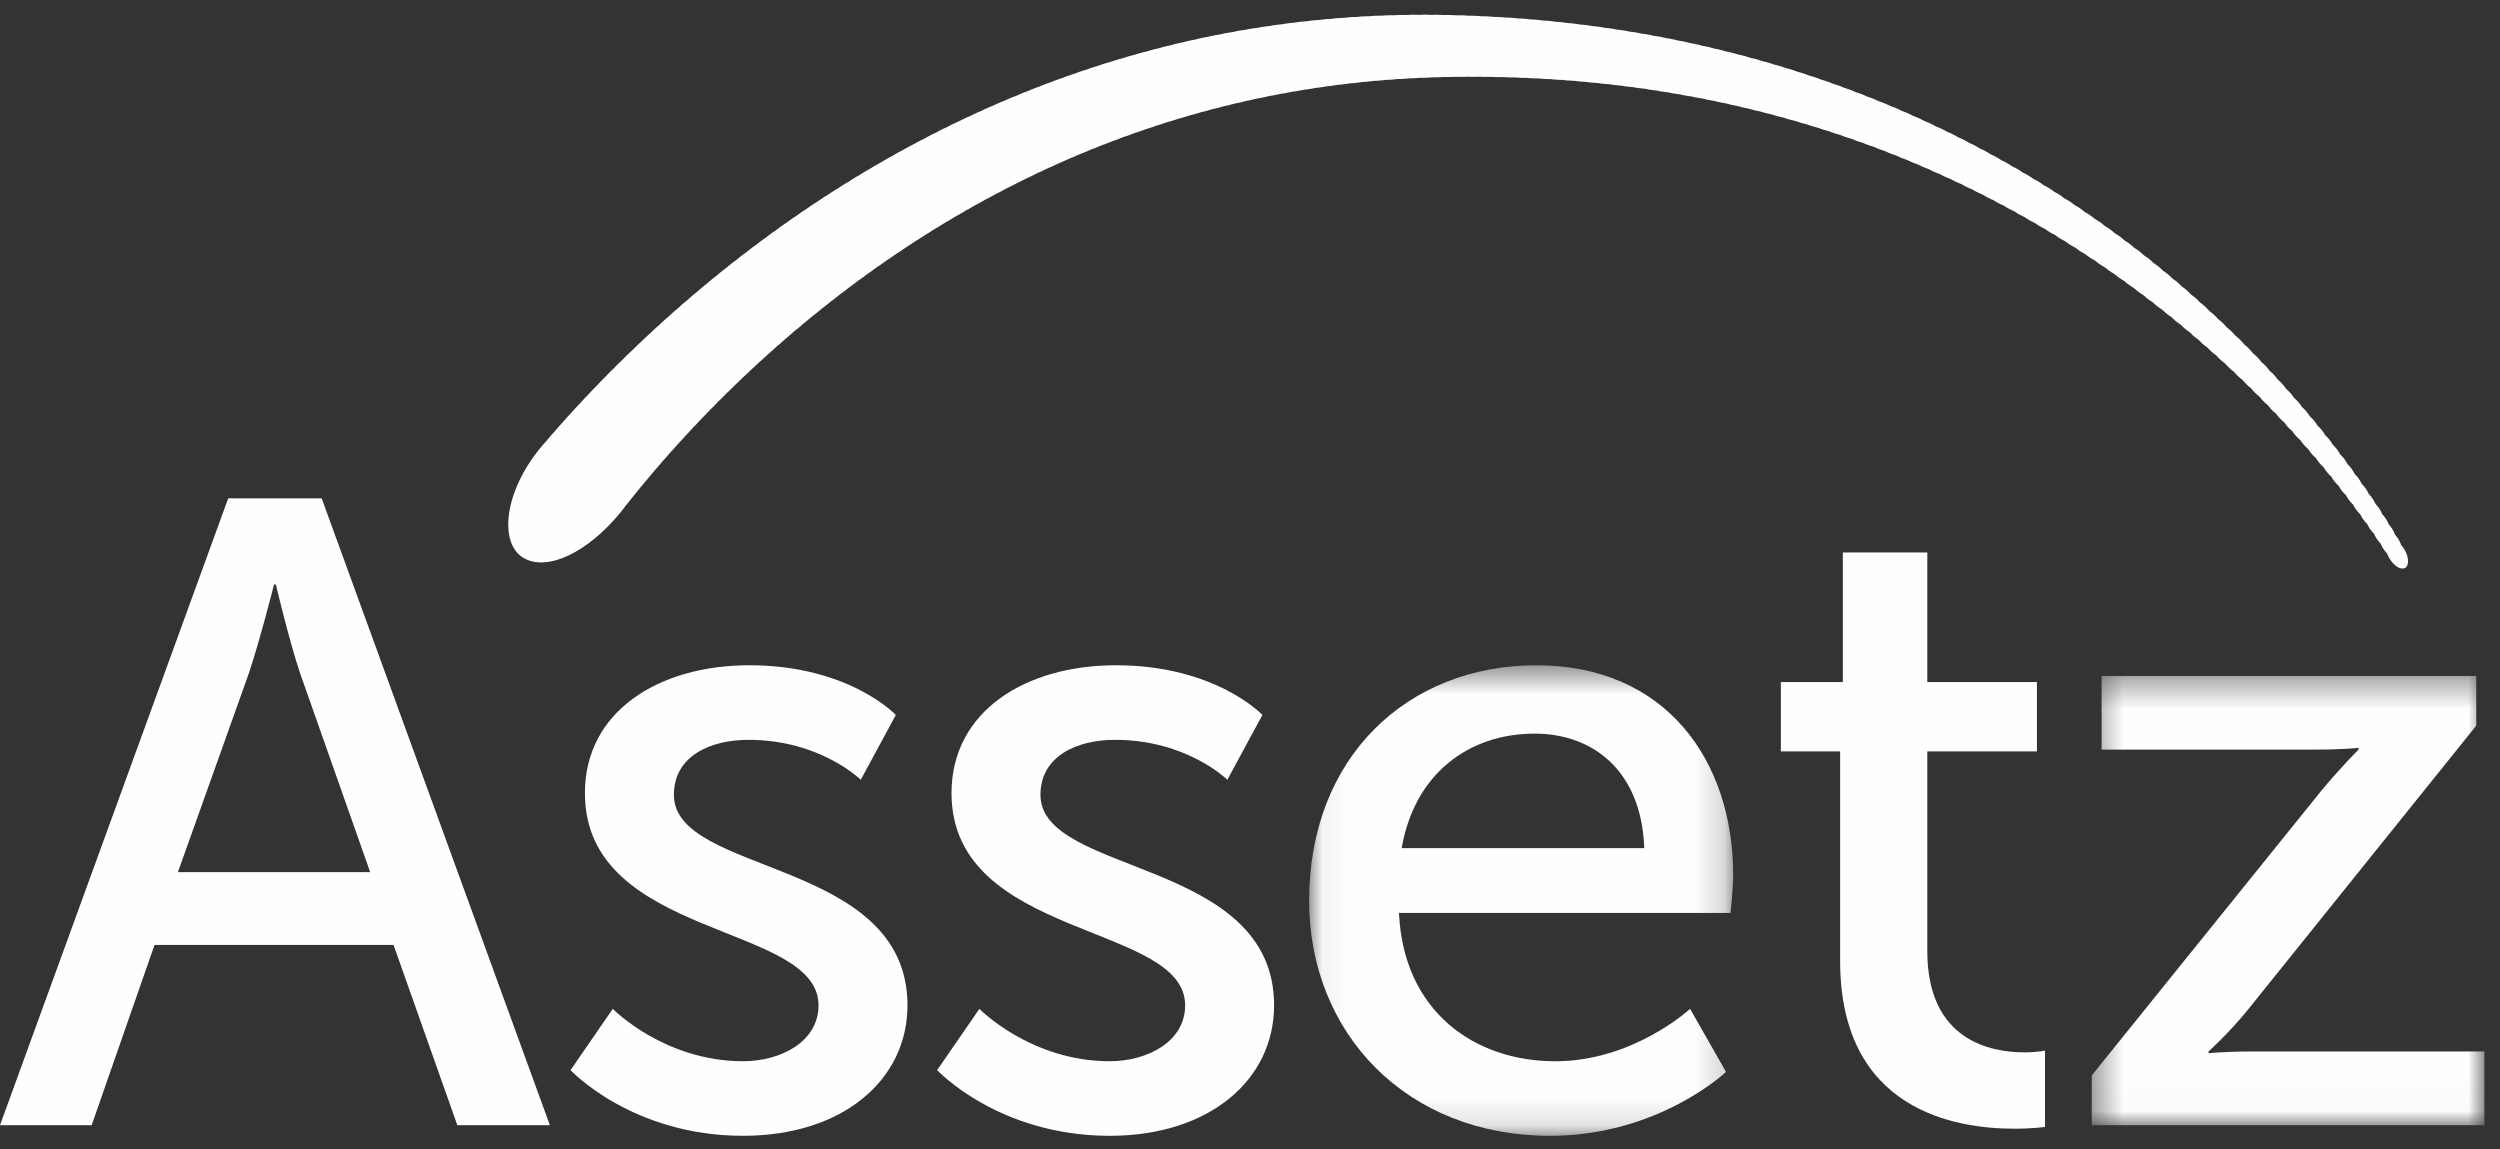
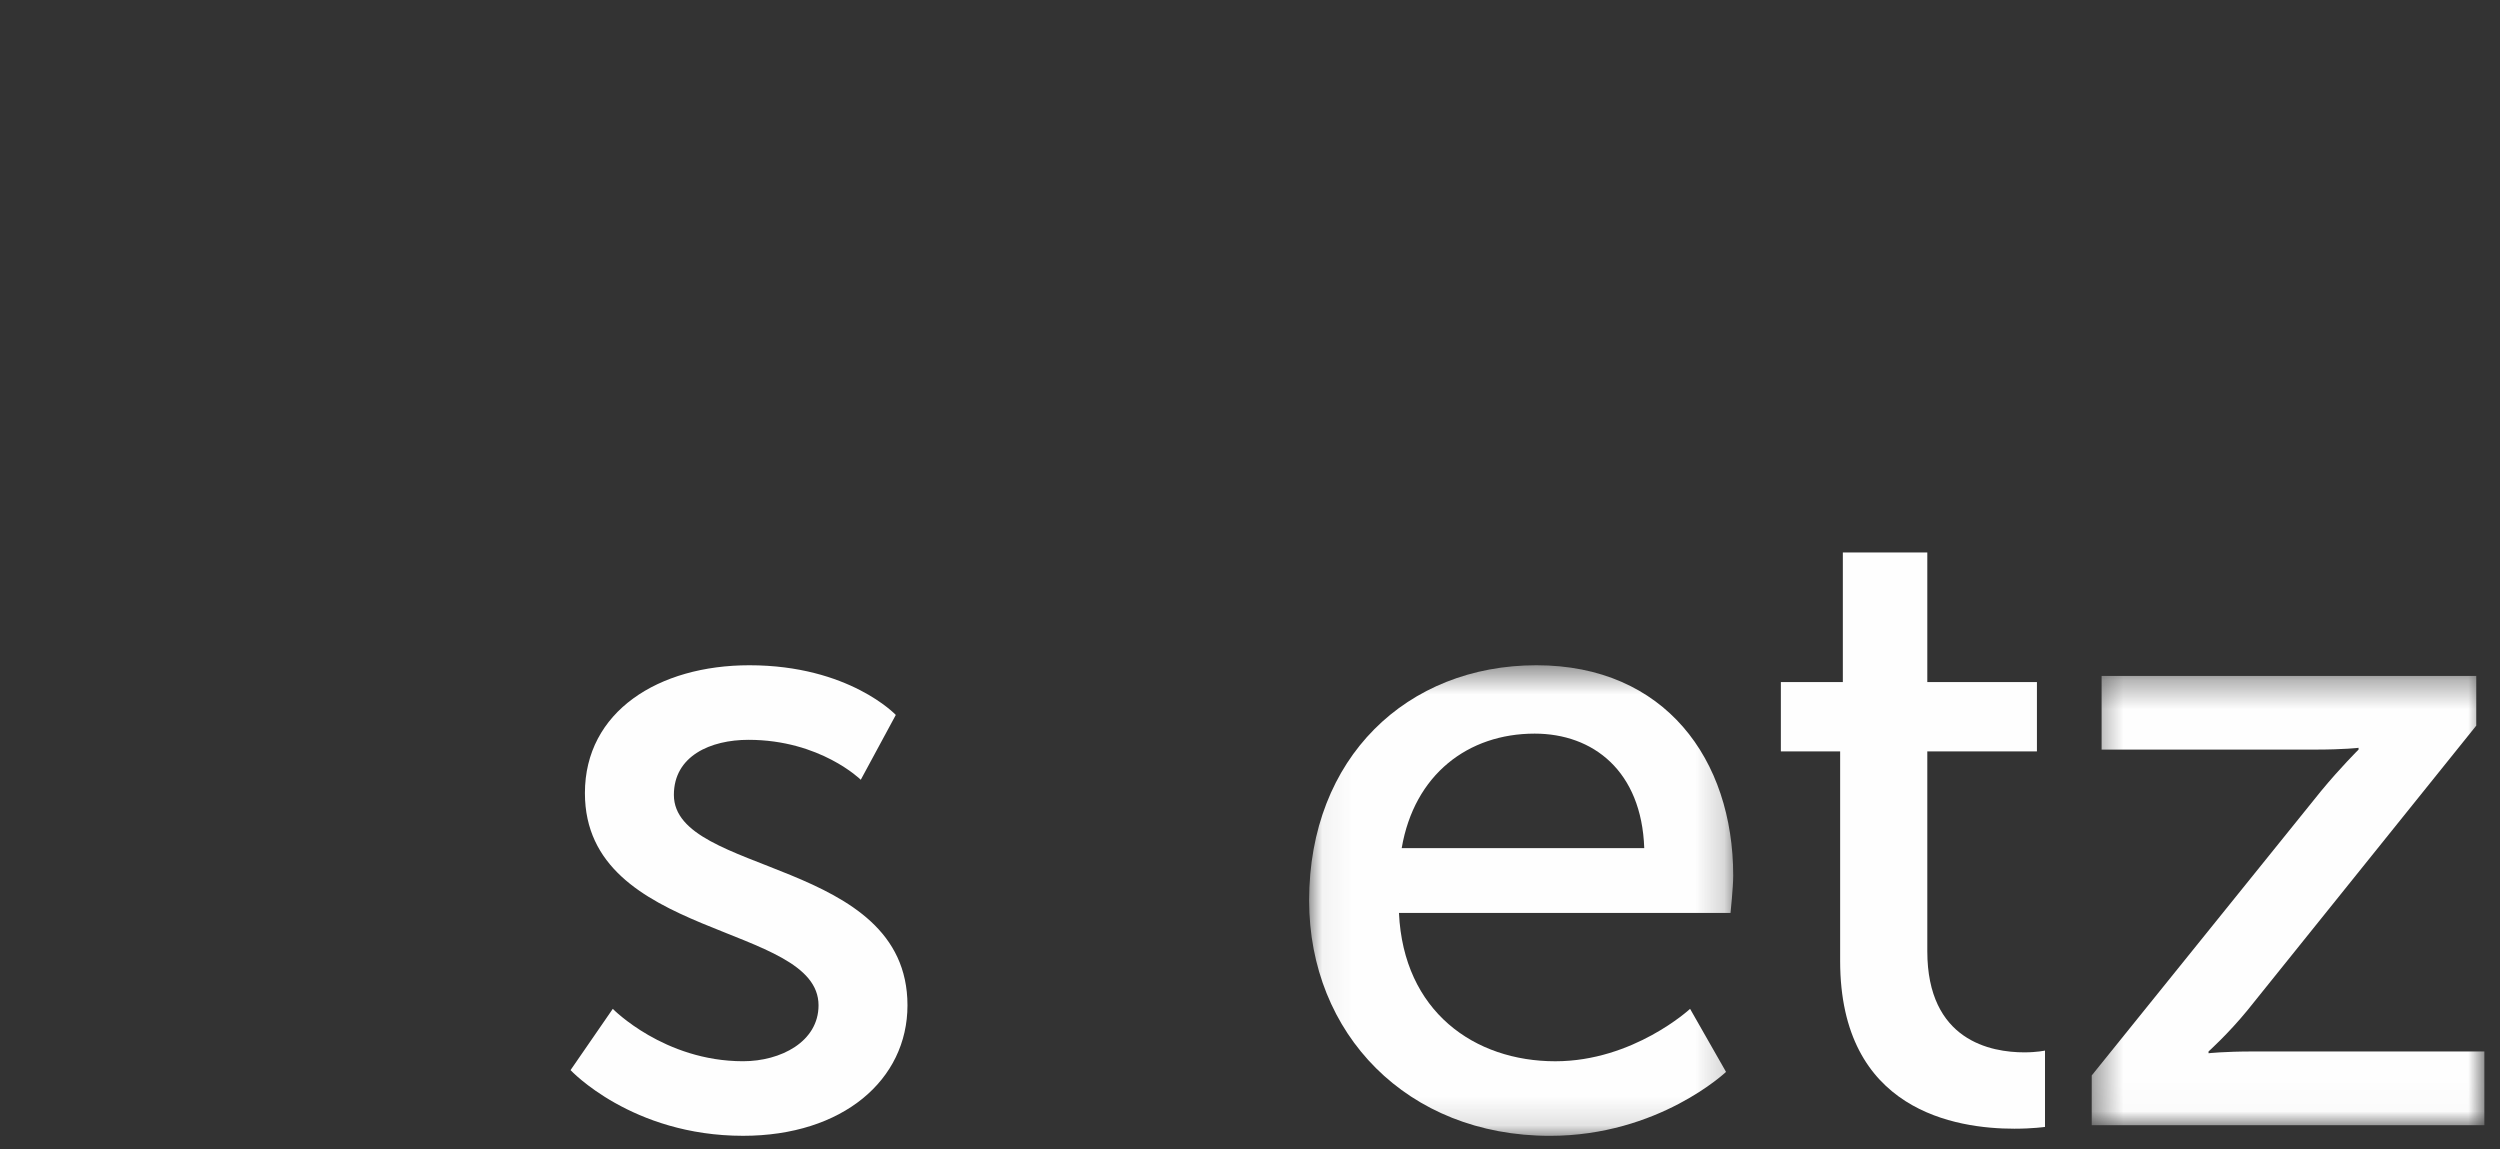
<svg xmlns="http://www.w3.org/2000/svg" xmlns:xlink="http://www.w3.org/1999/xlink" width="87px" height="40px" viewBox="0 0 87 40" version="1.1">
  <rect x="0" y="0" width="87" height="40" fill="#333333" stroke="none" />
  <title>Page 1 Copy</title>
  <desc>Created with Sketch.</desc>
  <defs>
    <polygon id="path-1" points="0.054 16.863 14.812 16.863 14.812 0.487 0.054 0.487 0.054 16.863" />
    <polygon id="path-3" points="14.063 15.981 14.063 0.347 0.399 0.347 0.399 15.981 14.063 15.981" />
  </defs>
  <g id="vaav" stroke="none" stroke-width="1" fill="none" fill-rule="evenodd">
    <g id="Home-page-1" transform="translate(-1091, -119)">
      <g id="Page-1-Copy" transform="translate(1091, 119)">
-         <path d="M9.537,20.339 C9.537,20.339 9.036,22.316 8.661,23.428 L6.191,30.35 L12.882,30.35 L10.443,23.428 C10.068,22.316 9.599,20.339 9.599,20.339 L9.537,20.339 Z M13.695,32.883 L5.378,32.883 L3.19,39.156 L0,39.156 L7.942,17.342 L11.194,17.342 L19.135,39.156 L15.915,39.156 L13.695,32.883 Z" id="Fill-1" fill="#FEFEFE" />
        <path d="M21.325,35.108 C21.325,35.108 23.107,36.931 25.859,36.931 C27.172,36.931 28.485,36.251 28.485,34.985 C28.485,32.111 20.355,32.698 20.355,27.6 C20.355,24.757 22.92,23.151 26.077,23.151 C29.548,23.151 31.174,24.88 31.174,24.88 L29.955,27.136 C29.955,27.136 28.548,25.746 26.046,25.746 C24.733,25.746 23.451,26.302 23.451,27.662 C23.451,30.473 31.58,29.855 31.58,34.985 C31.58,37.58 29.329,39.526 25.859,39.526 C21.982,39.526 19.855,37.24 19.855,37.24 L21.325,35.108 Z" id="Fill-3" fill="#FEFEFE" />
-         <path d="M34.083,35.108 C34.083,35.108 35.864,36.931 38.616,36.931 C39.929,36.931 41.243,36.251 41.243,34.985 C41.243,32.111 33.113,32.698 33.113,27.6 C33.113,24.757 35.677,23.151 38.835,23.151 C42.305,23.151 43.932,24.88 43.932,24.88 L42.712,27.136 C42.712,27.136 41.305,25.746 38.804,25.746 C37.491,25.746 36.208,26.302 36.208,27.662 C36.208,30.473 44.338,29.855 44.338,34.985 C44.338,37.58 42.087,39.526 38.616,39.526 C34.739,39.526 32.613,37.24 32.613,37.24 L34.083,35.108 Z" id="Fill-5" fill="#FEFEFE" />
        <g id="Group-9" transform="translate(45.504, 22.664)">
          <mask id="mask-2" fill="white">
            <use xlink:href="#path-1" />
          </mask>
          <g id="Clip-8" />
          <path d="M11.716,6.852 C11.623,4.163 9.934,2.866 7.902,2.866 C5.588,2.866 3.712,4.287 3.275,6.852 L11.716,6.852 Z M7.964,0.487 C12.435,0.487 14.812,3.762 14.812,7.809 C14.812,8.211 14.718,9.107 14.718,9.107 L3.18,9.107 C3.337,12.537 5.807,14.268 8.621,14.268 C11.341,14.268 13.311,12.444 13.311,12.444 L14.562,14.638 C14.562,14.638 12.217,16.863 8.433,16.863 C3.462,16.863 0.054,13.31 0.054,8.674 C0.054,3.7 3.462,0.487 7.964,0.487 L7.964,0.487 Z" id="Fill-7" fill="#FEFEFE" mask="url(#mask-2)" />
        </g>
        <path d="M64.037,26.148 L61.974,26.148 L61.974,23.737 L64.131,23.737 L64.131,19.226 L67.07,19.226 L67.07,23.737 L70.885,23.737 L70.885,26.148 L67.07,26.148 L67.07,33.1 C67.07,36.22 69.29,36.622 70.447,36.622 C70.885,36.622 71.166,36.56 71.166,36.56 L71.166,39.217 C71.166,39.217 70.728,39.279 70.103,39.279 C68.071,39.279 64.037,38.661 64.037,33.439 L64.037,26.148 Z" id="Fill-10" fill="#FEFEFE" />
        <g id="Group-14" transform="translate(72.393, 23.175)">
          <mask id="mask-4" fill="white">
            <use xlink:href="#path-3" />
          </mask>
          <g id="Clip-13" />
          <path d="M0.399,14.251 L8.372,4.363 C9.06,3.529 9.685,2.911 9.685,2.911 L9.685,2.849 C9.685,2.849 9.185,2.911 8.153,2.911 L0.743,2.911 L0.743,0.347 L13.781,0.347 L13.781,2.077 L5.808,11.995 C5.151,12.798 4.464,13.416 4.464,13.416 L4.464,13.478 C4.464,13.478 4.996,13.416 6.027,13.416 L14.063,13.416 L14.063,15.981 L0.399,15.981 L0.399,14.251 Z" id="Fill-12" fill="#FEFEFE" mask="url(#mask-4)" />
        </g>
        <g id="Group-17" transform="translate(17.581, 0.18)" fill="#FEFEFE">
-           <path d="M66.095,18.945 C66.061,18.888 66.022,18.838 65.982,18.793 C65.959,18.722 65.926,18.65 65.882,18.579 C65.847,18.523 65.808,18.475 65.768,18.43 C65.743,18.36 65.708,18.287 65.662,18.215 C65.626,18.16 65.587,18.112 65.546,18.068 C65.52,17.999 65.483,17.927 65.437,17.857 C65.4,17.803 65.361,17.757 65.32,17.713 C65.292,17.643 65.254,17.572 65.206,17.502 C65.17,17.448 65.129,17.402 65.088,17.359 C65.058,17.29 65.02,17.219 64.971,17.15 C64.934,17.097 64.893,17.051 64.851,17.009 C64.82,16.94 64.781,16.87 64.731,16.801 C64.694,16.748 64.652,16.702 64.609,16.661 C64.577,16.592 64.537,16.523 64.487,16.455 C64.448,16.404 64.407,16.359 64.364,16.317 C64.331,16.249 64.29,16.18 64.239,16.112 C64.199,16.061 64.157,16.016 64.114,15.975 C64.08,15.907 64.037,15.839 63.986,15.772 C63.946,15.721 63.903,15.677 63.86,15.636 C63.823,15.569 63.781,15.501 63.729,15.436 C63.689,15.386 63.646,15.342 63.602,15.301 C63.565,15.234 63.522,15.166 63.468,15.102 C63.427,15.052 63.384,15.009 63.339,14.968 C63.302,14.901 63.258,14.835 63.203,14.77 C63.162,14.721 63.118,14.677 63.073,14.637 C63.034,14.572 62.99,14.506 62.935,14.442 C62.893,14.394 62.849,14.351 62.804,14.312 C62.764,14.247 62.719,14.181 62.663,14.118 C62.621,14.07 62.576,14.027 62.53,13.988 C62.489,13.923 62.443,13.858 62.387,13.795 C62.344,13.748 62.299,13.706 62.253,13.666 C62.212,13.602 62.164,13.538 62.108,13.477 C62.064,13.43 62.019,13.388 61.973,13.349 C61.93,13.285 61.883,13.222 61.825,13.161 C61.781,13.114 61.735,13.072 61.688,13.034 C61.644,12.97 61.596,12.908 61.538,12.848 C61.493,12.802 61.447,12.76 61.4,12.722 C61.355,12.659 61.306,12.597 61.248,12.537 C61.203,12.492 61.157,12.451 61.11,12.414 C61.064,12.351 61.013,12.29 60.954,12.23 C60.909,12.185 60.861,12.144 60.814,12.107 C60.767,12.046 60.717,11.985 60.657,11.927 C60.612,11.883 60.564,11.842 60.516,11.805 C60.468,11.744 60.417,11.684 60.356,11.626 C60.31,11.582 60.262,11.542 60.213,11.504 C60.165,11.445 60.113,11.386 60.052,11.329 C60.006,11.287 59.959,11.248 59.911,11.212 C59.861,11.151 59.808,11.092 59.746,11.035 C59.699,10.993 59.651,10.954 59.603,10.919 C59.553,10.859 59.497,10.801 59.434,10.744 C59.388,10.703 59.341,10.666 59.293,10.631 C59.241,10.571 59.185,10.512 59.12,10.457 C59.074,10.416 59.027,10.38 58.979,10.346 C58.926,10.287 58.869,10.228 58.803,10.172 C58.757,10.133 58.71,10.098 58.662,10.065 C58.608,10.005 58.549,9.947 58.483,9.891 C58.437,9.853 58.39,9.818 58.342,9.786 C58.286,9.727 58.227,9.669 58.16,9.614 C58.114,9.577 58.067,9.544 58.019,9.512 C57.962,9.453 57.902,9.395 57.833,9.34 C57.787,9.303 57.74,9.271 57.692,9.241 C57.635,9.182 57.573,9.124 57.504,9.07 C57.457,9.034 57.41,9.002 57.362,8.972 C57.304,8.913 57.241,8.857 57.171,8.803 C57.124,8.767 57.077,8.737 57.03,8.707 C56.97,8.649 56.906,8.593 56.835,8.54 C56.789,8.505 56.742,8.477 56.695,8.448 C56.634,8.39 56.569,8.333 56.496,8.28 C56.451,8.247 56.404,8.22 56.358,8.191 C56.295,8.133 56.228,8.076 56.154,8.024 C56.108,7.991 56.061,7.964 56.014,7.936 C55.951,7.879 55.884,7.824 55.809,7.772 C55.763,7.74 55.716,7.714 55.67,7.687 C55.606,7.629 55.537,7.575 55.461,7.523 C55.415,7.492 55.369,7.466 55.322,7.44 C55.257,7.384 55.187,7.33 55.111,7.279 C55.065,7.249 55.019,7.224 54.973,7.199 C54.907,7.142 54.836,7.088 54.758,7.038 C54.712,7.009 54.666,6.985 54.621,6.96 C54.553,6.905 54.48,6.851 54.401,6.801 C54.356,6.773 54.311,6.75 54.265,6.726 C54.197,6.671 54.123,6.617 54.042,6.568 C53.997,6.541 53.953,6.52 53.908,6.495 C53.837,6.44 53.762,6.388 53.681,6.339 C53.635,6.312 53.59,6.291 53.545,6.268 C53.474,6.213 53.398,6.162 53.316,6.114 C53.271,6.088 53.226,6.068 53.181,6.045 C53.109,5.992 53.032,5.941 52.949,5.893 C52.904,5.867 52.859,5.848 52.814,5.826 C52.741,5.773 52.663,5.722 52.579,5.676 C52.535,5.651 52.489,5.632 52.445,5.61 C52.371,5.558 52.292,5.509 52.207,5.463 C52.163,5.439 52.119,5.421 52.075,5.401 C51.999,5.349 51.919,5.299 51.832,5.254 C51.788,5.23 51.744,5.213 51.7,5.193 C51.624,5.142 51.542,5.094 51.455,5.049 C51.412,5.027 51.369,5.011 51.325,4.991 C51.247,4.941 51.164,4.893 51.076,4.849 C51.032,4.827 50.989,4.812 50.946,4.793 C50.868,4.743 50.783,4.696 50.694,4.652 C50.651,4.632 50.609,4.617 50.567,4.6 C50.486,4.55 50.401,4.503 50.31,4.46 C50.267,4.44 50.225,4.426 50.182,4.409 C50.101,4.36 50.015,4.314 49.924,4.272 C49.88,4.253 49.837,4.239 49.794,4.223 C49.712,4.175 49.626,4.13 49.535,4.09 C49.485,4.068 49.435,4.048 49.385,4.029 C49.308,3.987 49.228,3.946 49.144,3.91 C49.094,3.889 49.044,3.87 48.994,3.852 C48.917,3.81 48.836,3.771 48.751,3.735 C48.7,3.714 48.649,3.695 48.598,3.677 C48.521,3.637 48.441,3.599 48.357,3.565 C48.305,3.544 48.254,3.526 48.203,3.509 C48.125,3.469 48.044,3.433 47.959,3.399 C47.908,3.379 47.856,3.361 47.806,3.345 C47.727,3.306 47.646,3.27 47.56,3.237 C47.509,3.218 47.458,3.201 47.407,3.185 C47.328,3.147 47.246,3.112 47.159,3.08 C47.108,3.061 47.057,3.044 47.005,3.029 C46.926,2.992 46.844,2.957 46.757,2.927 C46.704,2.908 46.652,2.892 46.6,2.877 C46.521,2.841 46.439,2.808 46.352,2.779 C46.3,2.761 46.248,2.745 46.197,2.731 C46.116,2.696 46.033,2.663 45.946,2.635 C45.894,2.618 45.841,2.602 45.789,2.588 C45.709,2.554 45.625,2.523 45.538,2.495 C45.487,2.479 45.435,2.464 45.385,2.452 C45.303,2.418 45.218,2.387 45.129,2.36 C45.078,2.345 45.026,2.33 44.976,2.318 C44.893,2.285 44.808,2.255 44.718,2.229 C44.667,2.214 44.614,2.201 44.562,2.189 C44.479,2.157 44.395,2.128 44.306,2.104 C44.254,2.089 44.203,2.076 44.153,2.065 C44.069,2.034 43.982,2.006 43.892,1.982 C43.84,1.968 43.789,1.956 43.738,1.945 C43.655,1.915 43.568,1.887 43.477,1.864 C43.425,1.851 43.374,1.839 43.323,1.83 C43.238,1.8 43.151,1.774 43.06,1.751 C43.01,1.739 42.961,1.729 42.911,1.719 C42.825,1.691 42.735,1.664 42.643,1.643 C42.59,1.63 42.538,1.62 42.486,1.611 C42.402,1.584 42.315,1.559 42.224,1.539 C42.173,1.528 42.123,1.518 42.072,1.51 C41.985,1.483 41.896,1.459 41.803,1.439 C41.753,1.429 41.702,1.42 41.652,1.412 C41.565,1.387 41.476,1.364 41.382,1.345 C41.332,1.334 41.282,1.327 41.233,1.319 C41.145,1.294 41.054,1.272 40.961,1.254 C40.91,1.245 40.861,1.237 40.811,1.23 C40.723,1.206 40.632,1.184 40.537,1.168 C40.487,1.158 40.437,1.152 40.388,1.145 C40.298,1.122 40.208,1.101 40.113,1.086 C40.063,1.077 40.014,1.071 39.965,1.065 C39.875,1.043 39.784,1.023 39.688,1.007 C39.637,1 39.586,0.994 39.536,0.988 C39.447,0.967 39.356,0.949 39.262,0.935 C39.213,0.927 39.164,0.922 39.114,0.918 C39.024,0.897 38.931,0.879 38.835,0.866 C38.787,0.859 38.739,0.855 38.691,0.851 C38.599,0.831 38.506,0.814 38.408,0.802 C38.359,0.795 38.311,0.791 38.263,0.787 C38.171,0.768 38.077,0.752 37.981,0.741 C37.93,0.735 37.882,0.732 37.833,0.728 C37.742,0.71 37.649,0.695 37.552,0.685 C37.504,0.68 37.457,0.677 37.409,0.674 C37.316,0.657 37.221,0.643 37.123,0.633 C37.074,0.628 37.026,0.625 36.977,0.623 C36.885,0.607 36.791,0.594 36.694,0.585 C36.646,0.581 36.599,0.58 36.552,0.577 C36.459,0.562 36.363,0.55 36.264,0.542 C36.215,0.538 36.167,0.537 36.119,0.535 C36.026,0.521 35.931,0.51 35.833,0.503 C35.786,0.5 35.74,0.499 35.694,0.497 C35.599,0.484 35.502,0.473 35.402,0.467 C35.355,0.465 35.308,0.464 35.261,0.463 C35.166,0.451 35.07,0.44 34.972,0.436 C34.922,0.433 34.875,0.433 34.827,0.433 C34.733,0.422 34.638,0.413 34.54,0.41 C34.494,0.408 34.449,0.409 34.404,0.408 C34.308,0.397 34.209,0.389 34.108,0.387 C34.061,0.385 34.015,0.386 33.969,0.386 C33.873,0.376 33.777,0.369 33.676,0.367 C33.63,0.367 33.584,0.368 33.538,0.368 C33.442,0.36 33.345,0.353 33.244,0.352 C33.198,0.351 33.152,0.353 33.106,0.354 C33.01,0.347 32.912,0.341 32.813,0.341 C32.766,0.341 32.72,0.343 32.674,0.344 C32.577,0.338 32.479,0.333 32.378,0.333 C32.332,0.334 32.288,0.337 32.243,0.339 C32.146,0.332 32.045,0.329 31.943,0.331 C31.896,0.332 31.851,0.336 31.805,0.338 C31.708,0.333 31.609,0.331 31.508,0.334 C31.461,0.336 31.417,0.34 31.373,0.343 C31.274,0.339 31.175,0.338 31.073,0.343 C31.027,0.344 30.983,0.348 30.939,0.351 C30.839,0.349 30.74,0.349 30.638,0.355 C30.593,0.357 30.549,0.362 30.505,0.366 C30.405,0.365 30.305,0.366 30.202,0.372 C30.158,0.375 30.117,0.381 30.074,0.385 C29.973,0.385 29.871,0.388 29.766,0.395 C29.723,0.399 29.68,0.405 29.637,0.41 C29.536,0.411 29.435,0.414 29.332,0.424 C29.288,0.428 29.246,0.434 29.203,0.439 C29.103,0.441 29.001,0.447 28.897,0.457 C28.853,0.462 28.811,0.468 28.769,0.475 C28.668,0.478 28.566,0.484 28.462,0.496 C28.42,0.501 28.379,0.508 28.338,0.514 C28.236,0.518 28.133,0.526 28.029,0.539 C27.986,0.545 27.945,0.552 27.903,0.559 C27.801,0.564 27.699,0.573 27.595,0.587 C27.552,0.594 27.511,0.602 27.469,0.609 C27.368,0.616 27.265,0.626 27.161,0.642 C27.12,0.648 27.08,0.656 27.039,0.664 C26.937,0.672 26.834,0.683 26.729,0.701 C26.687,0.708 26.648,0.716 26.607,0.724 C26.505,0.734 26.401,0.746 26.297,0.765 C26.256,0.772 26.217,0.781 26.177,0.789 C26.074,0.8 25.97,0.814 25.866,0.834 C25.825,0.841 25.786,0.851 25.747,0.859 C25.644,0.872 25.54,0.887 25.434,0.908 C25.395,0.916 25.358,0.926 25.319,0.935 C25.215,0.949 25.111,0.965 25.005,0.987 C24.965,0.996 24.927,1.006 24.888,1.016 C24.785,1.03 24.681,1.049 24.576,1.072 C24.537,1.081 24.499,1.092 24.46,1.101 C24.357,1.118 24.254,1.137 24.149,1.161 C24.108,1.171 24.07,1.182 24.031,1.193 C23.929,1.21 23.826,1.231 23.722,1.257 C23.682,1.266 23.645,1.278 23.606,1.289 C23.504,1.307 23.401,1.329 23.296,1.356 C23.257,1.367 23.221,1.379 23.183,1.39 C23.079,1.41 22.976,1.433 22.871,1.462 C22.833,1.472 22.797,1.485 22.759,1.496 C22.656,1.518 22.552,1.541 22.448,1.572 C22.41,1.582 22.374,1.596 22.337,1.607 C22.234,1.63 22.131,1.655 22.026,1.687 C21.988,1.698 21.952,1.711 21.915,1.723 C21.813,1.747 21.709,1.774 21.606,1.807 C21.569,1.818 21.534,1.832 21.499,1.844 C21.395,1.869 21.291,1.898 21.186,1.932 C21.149,1.944 21.115,1.957 21.079,1.97 C20.976,1.997 20.872,2.026 20.768,2.062 C20.731,2.074 20.696,2.089 20.66,2.101 C20.558,2.13 20.455,2.16 20.352,2.197 C20.316,2.209 20.282,2.224 20.247,2.237 C20.144,2.266 20.041,2.298 19.937,2.336 C19.902,2.349 19.869,2.364 19.835,2.377 C19.732,2.408 19.629,2.441 19.524,2.48 C19.489,2.494 19.456,2.509 19.42,2.523 C19.319,2.555 19.216,2.589 19.113,2.63 C19.079,2.643 19.048,2.658 19.014,2.672 C18.911,2.705 18.808,2.741 18.704,2.783 C18.67,2.797 18.638,2.813 18.604,2.827 C18.502,2.861 18.399,2.899 18.296,2.942 C18.262,2.956 18.231,2.972 18.197,2.987 C18.095,3.022 17.993,3.061 17.89,3.105 C17.856,3.119 17.825,3.136 17.793,3.151 C17.691,3.187 17.588,3.227 17.486,3.273 C17.453,3.287 17.422,3.304 17.391,3.319 C17.288,3.357 17.186,3.398 17.084,3.445 C17.051,3.46 17.021,3.477 16.989,3.492 C16.888,3.531 16.786,3.574 16.683,3.622 C16.651,3.638 16.621,3.654 16.589,3.67 C16.488,3.711 16.387,3.754 16.286,3.804 C16.255,3.818 16.226,3.835 16.195,3.851 C16.094,3.893 15.992,3.938 15.89,3.989 C15.86,4.004 15.831,4.021 15.801,4.036 C15.699,4.08 15.598,4.127 15.496,4.179 C15.466,4.195 15.437,4.212 15.407,4.228 C15.306,4.272 15.205,4.32 15.105,4.373 C15.075,4.389 15.047,4.406 15.018,4.422 C14.917,4.468 14.816,4.517 14.715,4.572 C14.685,4.587 14.658,4.605 14.63,4.622 C14.529,4.669 14.428,4.718 14.329,4.774 C14.299,4.79 14.272,4.808 14.244,4.824 C14.144,4.873 14.043,4.924 13.943,4.981 C13.914,4.997 13.887,5.015 13.859,5.032 C13.759,5.082 13.66,5.134 13.56,5.192 C13.531,5.208 13.505,5.227 13.476,5.245 C13.377,5.294 13.278,5.348 13.18,5.407 C13.15,5.424 13.124,5.443 13.095,5.46 C12.997,5.512 12.899,5.566 12.802,5.626 C12.774,5.643 12.748,5.661 12.72,5.678 C12.622,5.732 12.523,5.787 12.426,5.848 C12.399,5.865 12.373,5.883 12.347,5.901 C12.248,5.955 12.151,6.012 12.053,6.075 C12.026,6.092 12.001,6.111 11.975,6.129 C11.877,6.184 11.779,6.242 11.682,6.306 C11.657,6.323 11.633,6.341 11.608,6.358 C11.509,6.415 11.411,6.475 11.314,6.54 C11.289,6.557 11.266,6.575 11.241,6.592 C11.143,6.65 11.045,6.711 10.948,6.778 C10.923,6.795 10.899,6.814 10.874,6.831 C10.777,6.89 10.681,6.952 10.584,7.019 C10.558,7.037 10.535,7.056 10.509,7.075 C10.413,7.135 10.319,7.197 10.224,7.265 C10.2,7.281 10.178,7.3 10.155,7.317 C10.058,7.378 9.961,7.442 9.866,7.512 C9.841,7.53 9.819,7.549 9.795,7.567 C9.699,7.629 9.604,7.694 9.509,7.765 C9.486,7.783 9.463,7.802 9.441,7.82 C9.345,7.883 9.25,7.949 9.156,8.021 C9.133,8.039 9.112,8.057 9.088,8.076 C8.993,8.14 8.899,8.207 8.806,8.28 C8.783,8.298 8.762,8.317 8.739,8.334 C8.644,8.4 8.55,8.468 8.458,8.543 C8.435,8.56 8.415,8.579 8.392,8.597 C8.298,8.664 8.204,8.734 8.112,8.808 C8.09,8.826 8.07,8.845 8.049,8.862 C7.954,8.93 7.861,9.001 7.769,9.077 C7.746,9.096 7.726,9.115 7.704,9.134 C7.611,9.202 7.52,9.273 7.429,9.35 C7.407,9.368 7.388,9.387 7.368,9.405 C7.274,9.475 7.182,9.547 7.091,9.625 C7.071,9.643 7.052,9.662 7.031,9.679 C6.939,9.75 6.847,9.825 6.756,9.904 C6.736,9.922 6.718,9.941 6.698,9.958 C6.605,10.031 6.514,10.105 6.424,10.185 C6.403,10.204 6.385,10.224 6.364,10.242 C6.273,10.315 6.183,10.39 6.095,10.47 C6.075,10.488 6.058,10.507 6.039,10.525 C5.948,10.599 5.857,10.676 5.768,10.759 C5.748,10.777 5.731,10.795 5.712,10.813 C5.621,10.888 5.532,10.967 5.444,11.049 C5.425,11.067 5.408,11.086 5.389,11.104 C5.299,11.181 5.21,11.259 5.123,11.343 C5.104,11.361 5.088,11.38 5.069,11.398 C4.98,11.476 4.891,11.556 4.804,11.641 C4.786,11.659 4.769,11.677 4.751,11.695 C4.662,11.773 4.574,11.855 4.488,11.941 C4.47,11.958 4.455,11.976 4.438,11.994 C4.349,12.073 4.261,12.156 4.174,12.244 C4.157,12.261 4.141,12.28 4.123,12.298 C4.036,12.378 3.949,12.462 3.864,12.549 C3.847,12.568 3.832,12.586 3.815,12.604 C3.727,12.685 3.641,12.769 3.557,12.858 C3.54,12.875 3.525,12.894 3.509,12.911 C3.422,12.994 3.336,13.08 3.252,13.17 C3.235,13.187 3.221,13.206 3.205,13.223 C3.119,13.306 3.034,13.393 2.951,13.484 C2.934,13.502 2.92,13.52 2.904,13.538 C2.819,13.622 2.734,13.71 2.652,13.802 C2.636,13.819 2.622,13.837 2.606,13.855 C2.521,13.94 2.438,14.029 2.355,14.122 C2.34,14.139 2.327,14.157 2.311,14.175 C2.227,14.261 2.144,14.351 2.063,14.445 C2.048,14.462 2.035,14.48 2.02,14.498 C1.936,14.585 1.853,14.676 1.773,14.771 C1.758,14.789 1.745,14.807 1.73,14.825 C1.647,14.913 1.565,15.005 1.486,15.102 C1.471,15.119 1.458,15.137 1.444,15.154 C1.361,15.244 1.28,15.337 1.202,15.434 C0.594,16.18 0.23,17.003 0.133,17.701 C0.035,18.401 0.205,18.974 0.629,19.231 C1.474,19.735 2.894,19.018 4.007,17.659 C4.079,17.571 4.147,17.482 4.213,17.392 C4.227,17.376 4.241,17.361 4.255,17.344 C4.328,17.256 4.397,17.168 4.464,17.079 C4.477,17.062 4.492,17.047 4.506,17.03 C4.579,16.944 4.649,16.857 4.716,16.769 C4.731,16.752 4.746,16.737 4.761,16.719 C4.835,16.634 4.906,16.547 4.974,16.46 C4.988,16.443 5.004,16.427 5.019,16.41 C5.094,16.325 5.165,16.24 5.234,16.153 C5.249,16.136 5.264,16.121 5.28,16.104 C5.355,16.02 5.427,15.935 5.496,15.85 C5.512,15.833 5.528,15.817 5.544,15.8 C5.62,15.717 5.693,15.632 5.763,15.547 C5.778,15.53 5.796,15.515 5.811,15.498 C5.888,15.415 5.962,15.332 6.032,15.248 C6.048,15.231 6.065,15.215 6.081,15.198 C6.159,15.117 6.232,15.035 6.303,14.952 C6.32,14.934 6.338,14.919 6.355,14.901 C6.433,14.82 6.508,14.738 6.58,14.655 C6.597,14.638 6.614,14.623 6.631,14.606 C6.709,14.527 6.784,14.445 6.856,14.365 C6.874,14.347 6.892,14.332 6.909,14.314 C6.988,14.235 7.064,14.155 7.137,14.074 C7.155,14.057 7.174,14.041 7.191,14.024 C7.27,13.947 7.346,13.868 7.418,13.788 C7.437,13.771 7.457,13.755 7.476,13.737 C7.556,13.66 7.632,13.581 7.707,13.502 C7.725,13.485 7.744,13.469 7.762,13.452 C7.844,13.376 7.921,13.298 7.997,13.219 C8.015,13.202 8.034,13.187 8.052,13.17 C8.132,13.096 8.21,13.02 8.284,12.944 C8.304,12.926 8.324,12.909 8.344,12.891 C8.428,12.816 8.506,12.739 8.583,12.662 C8.601,12.646 8.621,12.631 8.64,12.614 C8.722,12.541 8.8,12.466 8.876,12.391 C8.897,12.374 8.917,12.358 8.937,12.341 C9.019,12.269 9.098,12.195 9.175,12.121 C9.195,12.103 9.217,12.087 9.237,12.07 C9.321,11.998 9.4,11.926 9.477,11.852 C9.498,11.835 9.52,11.819 9.54,11.802 C9.625,11.73 9.706,11.657 9.785,11.583 C9.805,11.568 9.826,11.552 9.845,11.536 C9.93,11.466 10.01,11.396 10.088,11.323 C10.11,11.306 10.132,11.291 10.153,11.274 C10.238,11.206 10.319,11.136 10.397,11.065 C10.419,11.048 10.442,11.032 10.464,11.014 C10.549,10.947 10.631,10.878 10.711,10.807 C10.733,10.79 10.755,10.775 10.777,10.758 C10.864,10.691 10.947,10.621 11.027,10.551 C11.049,10.535 11.071,10.521 11.093,10.504 C11.179,10.439 11.261,10.372 11.341,10.303 C11.364,10.287 11.388,10.271 11.411,10.254 C11.498,10.189 11.58,10.123 11.661,10.056 C11.685,10.039 11.708,10.024 11.732,10.006 C11.818,9.944 11.9,9.879 11.98,9.813 C12.005,9.796 12.03,9.78 12.054,9.763 C12.142,9.7 12.226,9.636 12.307,9.57 C12.332,9.554 12.356,9.539 12.38,9.522 C12.467,9.461 12.55,9.397 12.632,9.334 C12.657,9.317 12.683,9.302 12.708,9.285 C12.795,9.225 12.879,9.162 12.961,9.099 C12.987,9.083 13.013,9.068 13.038,9.051 C13.125,8.992 13.21,8.93 13.292,8.869 C13.319,8.852 13.345,8.837 13.371,8.82 C13.459,8.762 13.543,8.702 13.625,8.642 C13.652,8.625 13.68,8.609 13.707,8.593 C13.795,8.535 13.881,8.476 13.965,8.415 C13.991,8.399 14.017,8.385 14.044,8.369 C14.132,8.313 14.217,8.255 14.3,8.197 C14.328,8.18 14.356,8.165 14.383,8.148 C14.474,8.093 14.561,8.035 14.646,7.976 C14.672,7.961 14.699,7.947 14.725,7.931 C14.814,7.878 14.9,7.822 14.983,7.766 C15.012,7.75 15.042,7.735 15.07,7.718 C15.159,7.666 15.246,7.611 15.33,7.555 C15.359,7.54 15.388,7.525 15.417,7.509 C15.506,7.458 15.593,7.404 15.677,7.349 C15.707,7.334 15.737,7.319 15.766,7.303 C15.857,7.252 15.945,7.2 16.03,7.145 C16.059,7.13 16.088,7.117 16.117,7.101 C16.207,7.052 16.295,7 16.381,6.947 C16.41,6.932 16.44,6.919 16.47,6.903 C16.562,6.854 16.65,6.803 16.738,6.751 C16.766,6.736 16.796,6.723 16.826,6.708 C16.917,6.661 17.006,6.611 17.093,6.56 C17.123,6.546 17.154,6.533 17.183,6.518 C17.276,6.471 17.364,6.423 17.451,6.373 C17.482,6.359 17.513,6.346 17.543,6.331 C17.636,6.286 17.727,6.237 17.815,6.188 C17.845,6.175 17.875,6.162 17.905,6.149 C17.997,6.105 18.087,6.058 18.175,6.011 C18.206,5.997 18.237,5.984 18.269,5.97 C18.363,5.926 18.454,5.881 18.543,5.833 C18.574,5.82 18.604,5.809 18.635,5.795 C18.728,5.754 18.819,5.709 18.907,5.664 C18.939,5.65 18.971,5.639 19.003,5.625 C19.097,5.584 19.188,5.541 19.277,5.496 C19.309,5.483 19.341,5.472 19.373,5.458 C19.467,5.419 19.559,5.376 19.648,5.333 C19.68,5.321 19.712,5.309 19.744,5.297 C19.838,5.258 19.929,5.218 20.019,5.175 C20.052,5.163 20.084,5.152 20.118,5.139 C20.213,5.102 20.304,5.062 20.394,5.02 C20.428,5.009 20.461,4.998 20.493,4.986 C20.588,4.95 20.679,4.911 20.767,4.872 C20.802,4.86 20.837,4.85 20.871,4.837 C20.967,4.802 21.06,4.764 21.151,4.724 C21.184,4.713 21.217,4.703 21.25,4.692 C21.345,4.658 21.436,4.622 21.526,4.584 C21.561,4.574 21.596,4.563 21.632,4.552 C21.727,4.52 21.819,4.484 21.91,4.446 C21.945,4.436 21.98,4.427 22.014,4.416 C22.11,4.385 22.202,4.35 22.294,4.314 C22.329,4.304 22.364,4.295 22.398,4.284 C22.495,4.254 22.587,4.221 22.678,4.186 C22.713,4.177 22.749,4.168 22.784,4.158 C22.88,4.129 22.972,4.096 23.063,4.063 C23.1,4.053 23.135,4.045 23.171,4.035 C23.268,4.007 23.361,3.976 23.453,3.944 C23.488,3.934 23.525,3.927 23.56,3.917 C23.658,3.89 23.751,3.86 23.844,3.829 C23.879,3.82 23.915,3.813 23.951,3.804 C24.047,3.778 24.139,3.75 24.23,3.72 C24.268,3.712 24.305,3.704 24.343,3.695 C24.439,3.671 24.533,3.644 24.626,3.614 C24.662,3.606 24.699,3.6 24.736,3.591 C24.832,3.568 24.926,3.541 25.018,3.514 C25.056,3.506 25.093,3.5 25.13,3.492 C25.226,3.47 25.318,3.445 25.409,3.419 C25.449,3.412 25.487,3.406 25.526,3.397 C25.622,3.377 25.715,3.352 25.807,3.327 C25.846,3.321 25.884,3.315 25.923,3.307 C26.019,3.287 26.113,3.265 26.204,3.241 C26.244,3.234 26.282,3.229 26.321,3.222 C26.417,3.204 26.509,3.182 26.601,3.159 C26.641,3.154 26.68,3.149 26.72,3.141 C26.816,3.125 26.91,3.104 27.002,3.082 C27.042,3.077 27.081,3.073 27.121,3.066 C27.217,3.05 27.312,3.03 27.404,3.009 C27.444,3.005 27.483,3.001 27.522,2.995 C27.619,2.98 27.713,2.962 27.805,2.942 C27.845,2.937 27.884,2.934 27.925,2.928 C28.02,2.915 28.114,2.898 28.206,2.879 C28.247,2.876 28.287,2.872 28.328,2.867 C28.424,2.855 28.518,2.838 28.611,2.82 C28.651,2.817 28.691,2.815 28.732,2.81 C28.827,2.799 28.92,2.784 29.012,2.768 C29.054,2.764 29.095,2.762 29.137,2.758 C29.233,2.748 29.327,2.734 29.419,2.719 C29.46,2.716 29.501,2.714 29.543,2.711 C29.638,2.702 29.731,2.689 29.823,2.674 C29.865,2.672 29.907,2.671 29.948,2.668 C30.045,2.66 30.139,2.648 30.232,2.635 C30.273,2.633 30.314,2.632 30.355,2.63 C30.451,2.624 30.545,2.613 30.637,2.601 C30.679,2.6 30.721,2.6 30.763,2.597 C30.858,2.592 30.951,2.583 31.043,2.571 C31.086,2.571 31.128,2.571 31.171,2.569 C31.267,2.565 31.361,2.557 31.453,2.546 C31.495,2.546 31.536,2.547 31.579,2.545 C31.675,2.542 31.768,2.535 31.861,2.526 C31.903,2.526 31.945,2.527 31.988,2.527 C32.085,2.525 32.178,2.518 32.271,2.51 C32.313,2.511 32.355,2.513 32.397,2.512 C32.494,2.511 32.588,2.506 32.68,2.499 C32.723,2.5 32.765,2.502 32.807,2.502 C32.904,2.502 32.998,2.498 33.092,2.492 C33.135,2.493 33.177,2.496 33.22,2.496 C33.314,2.498 33.407,2.494 33.498,2.489 C33.543,2.491 33.587,2.494 33.632,2.495 C33.727,2.497 33.82,2.494 33.911,2.489 C33.956,2.492 34,2.496 34.044,2.497 C34.138,2.499 34.231,2.498 34.323,2.494 C34.367,2.497 34.412,2.501 34.457,2.502 C34.552,2.506 34.646,2.505 34.738,2.502 C34.781,2.505 34.825,2.509 34.869,2.511 C34.962,2.516 35.054,2.516 35.144,2.514 C35.189,2.518 35.235,2.522 35.281,2.525 C35.374,2.531 35.466,2.531 35.556,2.53 C35.602,2.534 35.647,2.539 35.693,2.542 C35.786,2.549 35.877,2.55 35.967,2.55 C36.013,2.555 36.058,2.56 36.105,2.563 C36.198,2.571 36.288,2.573 36.378,2.573 C36.424,2.579 36.47,2.584 36.516,2.588 C36.61,2.597 36.702,2.6 36.793,2.601 C36.837,2.607 36.882,2.613 36.928,2.618 C37.02,2.626 37.111,2.63 37.2,2.632 C37.246,2.639 37.292,2.646 37.339,2.651 C37.43,2.661 37.52,2.666 37.608,2.668 C37.655,2.675 37.701,2.683 37.749,2.689 C37.84,2.699 37.93,2.705 38.019,2.709 C38.065,2.716 38.112,2.723 38.159,2.729 C38.249,2.741 38.339,2.747 38.427,2.752 C38.474,2.76 38.521,2.768 38.569,2.774 C38.659,2.787 38.748,2.795 38.837,2.8 C38.884,2.809 38.93,2.817 38.978,2.824 C39.07,2.838 39.159,2.846 39.249,2.852 C39.294,2.861 39.34,2.87 39.387,2.878 C39.476,2.891 39.565,2.901 39.653,2.908 C39.699,2.918 39.747,2.928 39.795,2.935 C39.884,2.951 39.973,2.961 40.06,2.969 C40.107,2.979 40.154,2.989 40.203,2.998 C40.292,3.014 40.38,3.025 40.466,3.033 C40.513,3.044 40.561,3.055 40.609,3.064 C40.698,3.081 40.786,3.093 40.873,3.102 C40.92,3.114 40.967,3.125 41.016,3.135 C41.105,3.153 41.194,3.165 41.281,3.176 C41.327,3.187 41.373,3.199 41.421,3.209 C41.509,3.227 41.596,3.241 41.681,3.252 C41.729,3.265 41.777,3.277 41.826,3.288 C41.915,3.307 42.002,3.322 42.089,3.335 C42.135,3.347 42.182,3.36 42.23,3.371 C42.317,3.391 42.404,3.407 42.489,3.419 C42.536,3.434 42.584,3.447 42.633,3.458 C42.72,3.48 42.806,3.496 42.891,3.51 C42.938,3.524 42.986,3.538 43.035,3.551 C43.121,3.573 43.207,3.589 43.292,3.605 C43.339,3.62 43.387,3.634 43.436,3.647 C43.521,3.67 43.605,3.688 43.689,3.702 C43.737,3.718 43.786,3.734 43.836,3.748 C43.921,3.771 44.005,3.79 44.088,3.806 C44.137,3.823 44.185,3.838 44.235,3.853 C44.319,3.877 44.402,3.896 44.485,3.913 C44.534,3.93 44.582,3.947 44.632,3.962 C44.718,3.988 44.802,4.009 44.886,4.026 C44.933,4.043 44.98,4.06 45.03,4.075 C45.113,4.102 45.196,4.122 45.278,4.141 C45.326,4.159 45.375,4.177 45.425,4.193 C45.509,4.221 45.594,4.244 45.677,4.263 C45.723,4.281 45.77,4.299 45.819,4.315 C45.902,4.344 45.985,4.367 46.067,4.387 C46.114,4.407 46.162,4.425 46.212,4.442 C46.295,4.471 46.377,4.495 46.458,4.516 C46.506,4.536 46.553,4.555 46.603,4.573 C46.686,4.604 46.768,4.628 46.85,4.65 C46.897,4.67 46.944,4.691 46.993,4.709 C47.074,4.739 47.154,4.764 47.234,4.786 C47.282,4.808 47.331,4.829 47.381,4.848 C47.462,4.88 47.543,4.905 47.624,4.928 C47.671,4.951 47.719,4.972 47.769,4.992 C47.849,5.024 47.928,5.051 48.008,5.074 C48.055,5.097 48.104,5.119 48.154,5.14 C48.233,5.174 48.313,5.201 48.393,5.226 C48.439,5.249 48.487,5.272 48.537,5.293 C48.618,5.328 48.697,5.356 48.777,5.382 C48.823,5.406 48.871,5.429 48.92,5.45 C48.999,5.485 49.078,5.515 49.157,5.541 C49.204,5.565 49.251,5.589 49.3,5.611 C49.379,5.648 49.458,5.678 49.538,5.705 C49.583,5.731 49.63,5.755 49.678,5.777 C49.757,5.814 49.837,5.846 49.916,5.875 C49.961,5.9 50.007,5.924 50.055,5.947 C50.14,5.988 50.225,6.023 50.31,6.053 C50.349,6.076 50.388,6.1 50.43,6.121 C50.513,6.162 50.598,6.199 50.681,6.229 C50.722,6.253 50.76,6.277 50.802,6.299 C50.886,6.342 50.97,6.378 51.053,6.411 C51.093,6.434 51.131,6.459 51.173,6.481 C51.255,6.524 51.337,6.561 51.419,6.594 C51.46,6.619 51.498,6.645 51.541,6.669 C51.623,6.712 51.705,6.75 51.786,6.783 C51.826,6.809 51.865,6.835 51.908,6.859 C51.989,6.904 52.07,6.942 52.15,6.975 C52.191,7.002 52.231,7.029 52.273,7.054 C52.352,7.098 52.432,7.137 52.51,7.171 C52.552,7.199 52.592,7.227 52.635,7.253 C52.714,7.299 52.793,7.338 52.872,7.373 C52.913,7.401 52.952,7.43 52.996,7.456 C53.072,7.502 53.15,7.541 53.227,7.576 C53.268,7.606 53.309,7.636 53.354,7.664 C53.43,7.71 53.507,7.75 53.584,7.786 C53.625,7.816 53.666,7.847 53.71,7.875 C53.785,7.922 53.861,7.963 53.938,7.999 C53.979,8.03 54.019,8.061 54.063,8.09 C54.138,8.138 54.213,8.179 54.289,8.216 C54.329,8.247 54.369,8.279 54.414,8.309 C54.489,8.358 54.564,8.4 54.639,8.438 C54.68,8.47 54.719,8.502 54.763,8.531 C54.836,8.581 54.91,8.624 54.984,8.662 C55.024,8.694 55.064,8.728 55.109,8.758 C55.181,8.808 55.254,8.851 55.326,8.889 C55.367,8.924 55.408,8.958 55.453,8.99 C55.523,9.039 55.595,9.083 55.667,9.121 C55.708,9.157 55.748,9.191 55.793,9.224 C55.863,9.275 55.935,9.318 56.005,9.358 C56.046,9.394 56.087,9.429 56.132,9.462 C56.201,9.514 56.273,9.558 56.344,9.599 C56.384,9.634 56.424,9.671 56.469,9.704 C56.536,9.756 56.605,9.801 56.674,9.841 C56.715,9.878 56.756,9.916 56.801,9.951 C56.868,10.003 56.937,10.048 57.006,10.089 C57.046,10.127 57.087,10.164 57.132,10.2 C57.198,10.253 57.266,10.298 57.334,10.339 C57.374,10.378 57.415,10.417 57.46,10.454 C57.525,10.506 57.592,10.552 57.66,10.594 C57.699,10.633 57.74,10.673 57.785,10.71 C57.849,10.763 57.915,10.809 57.981,10.851 C58.02,10.892 58.062,10.932 58.107,10.971 C58.171,11.025 58.236,11.072 58.302,11.114 C58.341,11.155 58.382,11.196 58.426,11.234 C58.489,11.289 58.553,11.335 58.618,11.378 C58.657,11.42 58.698,11.462 58.743,11.502 C58.804,11.557 58.868,11.604 58.932,11.647 C58.971,11.69 59.012,11.733 59.057,11.773 C59.118,11.829 59.18,11.876 59.244,11.92 C59.282,11.963 59.323,12.007 59.368,12.048 C59.427,12.103 59.49,12.15 59.552,12.194 C59.589,12.239 59.631,12.283 59.676,12.325 C59.734,12.381 59.795,12.429 59.857,12.473 C59.895,12.519 59.936,12.564 59.98,12.607 C60.039,12.664 60.1,12.713 60.161,12.758 C60.198,12.803 60.238,12.848 60.282,12.891 C60.34,12.949 60.4,12.998 60.461,13.043 C60.498,13.089 60.537,13.135 60.581,13.179 C60.637,13.237 60.697,13.287 60.758,13.333 C60.794,13.379 60.832,13.426 60.876,13.47 C60.933,13.529 60.993,13.58 61.053,13.626 C61.088,13.673 61.126,13.719 61.169,13.765 C61.224,13.825 61.283,13.875 61.343,13.922 C61.377,13.969 61.415,14.016 61.457,14.062 C61.513,14.123 61.571,14.174 61.63,14.221 C61.665,14.269 61.701,14.316 61.743,14.363 C61.797,14.423 61.856,14.476 61.915,14.523 C61.947,14.571 61.984,14.62 62.025,14.667 C62.079,14.728 62.137,14.781 62.195,14.828 C62.228,14.877 62.263,14.926 62.304,14.974 C62.357,15.036 62.415,15.089 62.473,15.138 C62.505,15.187 62.539,15.236 62.58,15.284 C62.632,15.347 62.689,15.4 62.746,15.449 C62.778,15.499 62.811,15.549 62.852,15.597 C62.903,15.661 62.96,15.715 63.017,15.764 C63.047,15.814 63.08,15.865 63.12,15.914 C63.171,15.977 63.227,16.033 63.283,16.082 C63.313,16.133 63.346,16.184 63.384,16.233 C63.435,16.298 63.49,16.355 63.547,16.404 C63.576,16.455 63.607,16.506 63.645,16.556 C63.695,16.621 63.75,16.678 63.805,16.728 C63.834,16.78 63.865,16.831 63.902,16.882 C63.951,16.947 64.005,17.005 64.06,17.055 C64.087,17.107 64.118,17.159 64.155,17.21 C64.203,17.277 64.256,17.335 64.311,17.385 C64.337,17.438 64.366,17.49 64.403,17.543 C64.451,17.61 64.503,17.669 64.558,17.72 C64.583,17.772 64.611,17.825 64.647,17.877 C64.694,17.945 64.746,18.004 64.799,18.056 C64.823,18.109 64.851,18.162 64.886,18.215 C64.932,18.284 64.983,18.344 65.036,18.396 C65.059,18.449 65.086,18.504 65.12,18.556 C65.165,18.625 65.215,18.687 65.267,18.738 C65.289,18.792 65.315,18.848 65.349,18.901 C65.392,18.971 65.441,19.032 65.492,19.084 C65.512,19.138 65.537,19.194 65.57,19.25 C65.727,19.512 65.962,19.662 66.111,19.587 C66.261,19.511 66.257,19.217 66.095,18.945" id="Fill-15" />
-         </g>
+           </g>
      </g>
    </g>
  </g>
</svg>